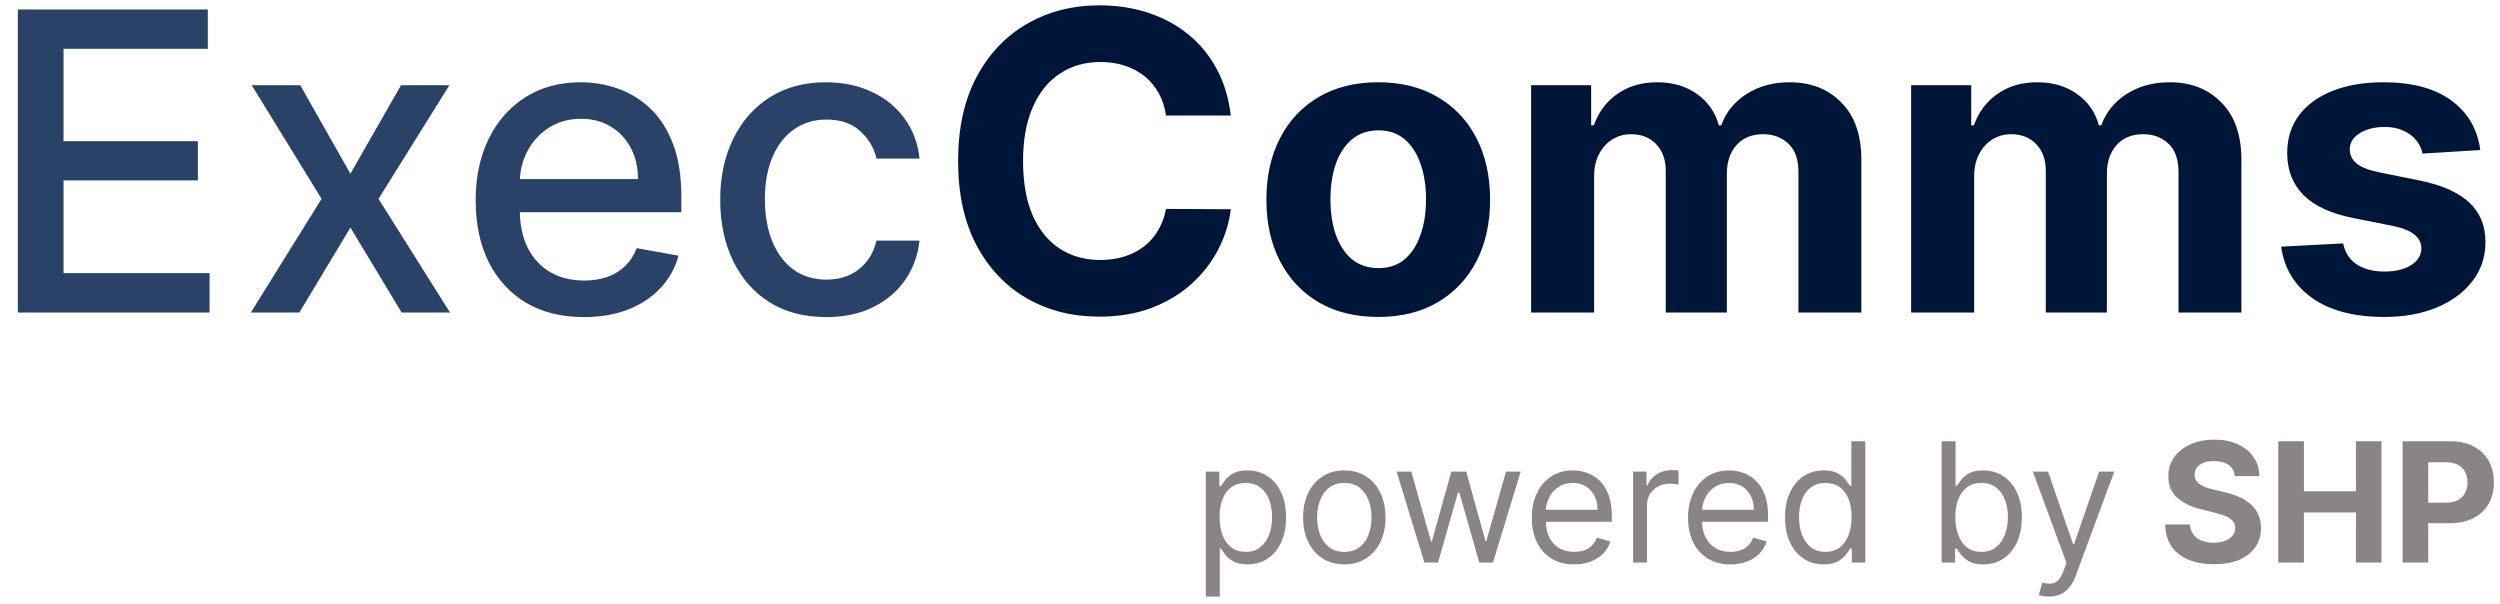
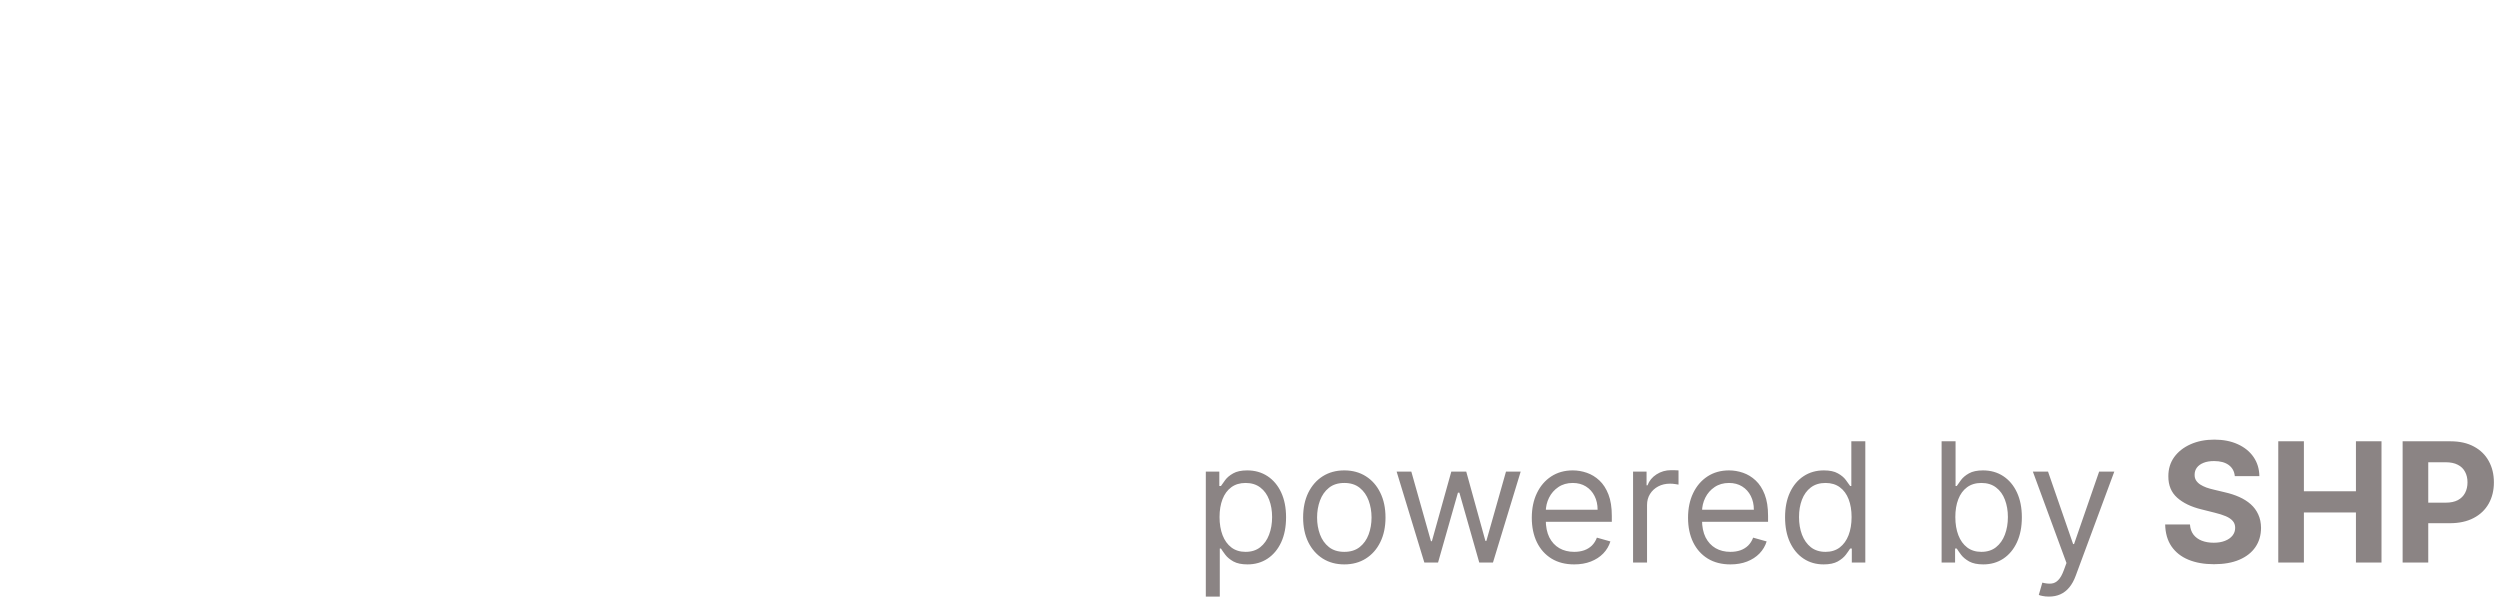
<svg xmlns="http://www.w3.org/2000/svg" width="120" height="29" viewBox="0 0 120 29" fill="none">
-   <path d="M0.856 15V0.455H9.975V2.344H3.05V6.776H9.499V8.658H3.05V13.111H10.06V15H0.856ZM14.412 4.091L16.82 8.338L19.249 4.091H21.571L18.169 9.545L21.6 15H19.277L16.82 10.923L14.37 15H12.04L15.435 9.545L12.083 4.091H14.412ZM28.024 15.22C26.949 15.22 26.023 14.991 25.247 14.531C24.475 14.067 23.878 13.416 23.457 12.578C23.04 11.735 22.832 10.748 22.832 9.616C22.832 8.499 23.04 7.514 23.457 6.662C23.878 5.81 24.466 5.144 25.218 4.666C25.976 4.188 26.861 3.949 27.875 3.949C28.49 3.949 29.087 4.051 29.664 4.254C30.242 4.458 30.761 4.777 31.22 5.213C31.679 5.649 32.041 6.214 32.306 6.911C32.572 7.602 32.704 8.442 32.704 9.432V10.185H24.032V8.594H30.623C30.623 8.035 30.51 7.54 30.282 7.109C30.055 6.674 29.735 6.33 29.323 6.08C28.916 5.829 28.438 5.703 27.889 5.703C27.292 5.703 26.771 5.85 26.326 6.143C25.886 6.432 25.545 6.811 25.304 7.28C25.067 7.744 24.948 8.248 24.948 8.793V10.036C24.948 10.765 25.076 11.385 25.332 11.896C25.592 12.408 25.955 12.798 26.419 13.068C26.883 13.333 27.425 13.466 28.045 13.466C28.448 13.466 28.814 13.409 29.146 13.296C29.477 13.177 29.764 13.002 30.005 12.77C30.247 12.538 30.431 12.251 30.559 11.911L32.569 12.273C32.408 12.865 32.119 13.383 31.703 13.828C31.291 14.268 30.772 14.612 30.147 14.858C29.527 15.099 28.819 15.22 28.024 15.22ZM39.656 15.22C38.6 15.22 37.691 14.981 36.928 14.503C36.171 14.02 35.588 13.355 35.181 12.507C34.774 11.66 34.57 10.689 34.57 9.595C34.57 8.487 34.779 7.509 35.195 6.662C35.612 5.81 36.199 5.144 36.957 4.666C37.714 4.188 38.607 3.949 39.634 3.949C40.463 3.949 41.202 4.103 41.85 4.411C42.499 4.714 43.022 5.14 43.42 5.689C43.822 6.238 44.061 6.88 44.137 7.614H42.07C41.957 7.102 41.696 6.662 41.289 6.293C40.887 5.923 40.347 5.739 39.67 5.739C39.078 5.739 38.559 5.895 38.114 6.207C37.674 6.515 37.331 6.955 37.084 7.528C36.838 8.097 36.715 8.769 36.715 9.545C36.715 10.341 36.836 11.027 37.077 11.605C37.319 12.183 37.66 12.63 38.1 12.947C38.545 13.265 39.068 13.423 39.67 13.423C40.072 13.423 40.437 13.35 40.764 13.203C41.095 13.052 41.372 12.836 41.594 12.557C41.822 12.277 41.98 11.941 42.07 11.548H44.137C44.061 12.254 43.832 12.883 43.448 13.438C43.065 13.992 42.551 14.427 41.907 14.744C41.268 15.062 40.517 15.22 39.656 15.22Z" fill="#2A4267" />
-   <path d="M59.078 5.547H55.968C55.911 5.144 55.795 4.787 55.62 4.474C55.444 4.157 55.22 3.887 54.945 3.665C54.67 3.442 54.353 3.272 53.993 3.153C53.638 3.035 53.252 2.976 52.836 2.976C52.083 2.976 51.427 3.163 50.868 3.537C50.309 3.906 49.876 4.446 49.569 5.156C49.261 5.862 49.107 6.719 49.107 7.727C49.107 8.764 49.261 9.635 49.569 10.341C49.881 11.046 50.317 11.579 50.875 11.939C51.434 12.299 52.08 12.479 52.814 12.479C53.226 12.479 53.607 12.424 53.958 12.315C54.313 12.206 54.628 12.048 54.902 11.839C55.177 11.626 55.404 11.368 55.584 11.065C55.769 10.762 55.897 10.417 55.968 10.028L59.078 10.043C58.998 10.71 58.797 11.354 58.475 11.974C58.158 12.59 57.729 13.142 57.189 13.629C56.654 14.112 56.015 14.496 55.272 14.78C54.533 15.059 53.697 15.199 52.765 15.199C51.467 15.199 50.307 14.905 49.284 14.318C48.267 13.731 47.462 12.881 46.87 11.768C46.283 10.656 45.989 9.309 45.989 7.727C45.989 6.141 46.287 4.792 46.884 3.679C47.48 2.566 48.29 1.719 49.313 1.136C50.336 0.549 51.486 0.256 52.765 0.256C53.607 0.256 54.389 0.374 55.108 0.611C55.833 0.848 56.474 1.193 57.033 1.648C57.592 2.098 58.046 2.649 58.397 3.303C58.752 3.956 58.979 4.704 59.078 5.547ZM66.156 15.213C65.053 15.213 64.099 14.979 63.294 14.51C62.493 14.037 61.876 13.378 61.44 12.536C61.004 11.688 60.787 10.706 60.787 9.588C60.787 8.461 61.004 7.476 61.44 6.634C61.876 5.786 62.493 5.128 63.294 4.659C64.099 4.186 65.053 3.949 66.156 3.949C67.259 3.949 68.211 4.186 69.011 4.659C69.816 5.128 70.436 5.786 70.872 6.634C71.307 7.476 71.525 8.461 71.525 9.588C71.525 10.706 71.307 11.688 70.872 12.536C70.436 13.378 69.816 14.037 69.011 14.51C68.211 14.979 67.259 15.213 66.156 15.213ZM66.17 12.869C66.672 12.869 67.091 12.727 67.427 12.443C67.763 12.154 68.017 11.761 68.187 11.264C68.362 10.767 68.45 10.201 68.45 9.567C68.45 8.932 68.362 8.366 68.187 7.869C68.017 7.372 67.763 6.979 67.427 6.69C67.091 6.402 66.672 6.257 66.17 6.257C65.663 6.257 65.237 6.402 64.892 6.69C64.551 6.979 64.293 7.372 64.118 7.869C63.947 8.366 63.862 8.932 63.862 9.567C63.862 10.201 63.947 10.767 64.118 11.264C64.293 11.761 64.551 12.154 64.892 12.443C65.237 12.727 65.663 12.869 66.17 12.869ZM73.493 15V4.091H76.376V6.016H76.504C76.731 5.376 77.11 4.872 77.64 4.503C78.171 4.134 78.805 3.949 79.544 3.949C80.292 3.949 80.929 4.136 81.454 4.51C81.98 4.879 82.33 5.381 82.505 6.016H82.619C82.841 5.391 83.244 4.891 83.826 4.517C84.413 4.138 85.107 3.949 85.907 3.949C86.925 3.949 87.751 4.273 88.386 4.922C89.025 5.566 89.345 6.48 89.345 7.663V15H86.326V8.26C86.326 7.654 86.165 7.199 85.843 6.896C85.521 6.593 85.119 6.442 84.636 6.442C84.087 6.442 83.658 6.617 83.35 6.967C83.043 7.313 82.889 7.77 82.889 8.338V15H79.956V8.196C79.956 7.661 79.802 7.235 79.494 6.918C79.191 6.6 78.791 6.442 78.294 6.442C77.957 6.442 77.654 6.527 77.385 6.697C77.119 6.863 76.909 7.098 76.752 7.401C76.596 7.699 76.518 8.049 76.518 8.452V15H73.493ZM91.735 15V4.091H94.618V6.016H94.746C94.973 5.376 95.352 4.872 95.882 4.503C96.413 4.134 97.047 3.949 97.786 3.949C98.534 3.949 99.171 4.136 99.696 4.51C100.222 4.879 100.572 5.381 100.748 6.016H100.861C101.084 5.391 101.486 4.891 102.069 4.517C102.656 4.138 103.349 3.949 104.15 3.949C105.167 3.949 105.994 4.273 106.628 4.922C107.267 5.566 107.587 6.48 107.587 7.663V15H104.569V8.26C104.569 7.654 104.408 7.199 104.086 6.896C103.764 6.593 103.361 6.442 102.878 6.442C102.329 6.442 101.9 6.617 101.593 6.967C101.285 7.313 101.131 7.77 101.131 8.338V15H98.198V8.196C98.198 7.661 98.044 7.235 97.736 6.918C97.433 6.6 97.033 6.442 96.536 6.442C96.2 6.442 95.897 6.527 95.627 6.697C95.362 6.863 95.151 7.098 94.995 7.401C94.838 7.699 94.76 8.049 94.76 8.452V15H91.735ZM119.054 7.202L116.284 7.372C116.236 7.135 116.135 6.922 115.978 6.733C115.822 6.539 115.616 6.385 115.36 6.271C115.109 6.153 114.809 6.094 114.458 6.094C113.99 6.094 113.594 6.193 113.272 6.392C112.95 6.586 112.789 6.847 112.789 7.173C112.789 7.434 112.894 7.654 113.102 7.834C113.31 8.014 113.668 8.158 114.174 8.267L116.149 8.665C117.209 8.883 118 9.233 118.521 9.716C119.042 10.199 119.302 10.833 119.302 11.619C119.302 12.334 119.092 12.962 118.67 13.501C118.253 14.041 117.681 14.463 116.951 14.766C116.227 15.064 115.391 15.213 114.444 15.213C113 15.213 111.85 14.912 110.993 14.311C110.14 13.705 109.641 12.881 109.494 11.839L112.47 11.683C112.56 12.124 112.778 12.46 113.123 12.692C113.469 12.919 113.912 13.033 114.451 13.033C114.982 13.033 115.408 12.931 115.73 12.727C116.056 12.519 116.222 12.251 116.227 11.925C116.222 11.65 116.106 11.425 115.879 11.25C115.652 11.07 115.301 10.933 114.828 10.838L112.939 10.462C111.873 10.249 111.08 9.879 110.559 9.354C110.043 8.828 109.785 8.158 109.785 7.344C109.785 6.643 109.975 6.039 110.353 5.533C110.737 5.026 111.274 4.635 111.966 4.361C112.662 4.086 113.476 3.949 114.409 3.949C115.787 3.949 116.871 4.24 117.662 4.822C118.457 5.405 118.921 6.198 119.054 7.202Z" fill="#001638" />
-   <path d="M57.879 28.636V22.636H58.527V23.329H58.606C58.656 23.254 58.724 23.157 58.811 23.04C58.9 22.921 59.027 22.814 59.192 22.722C59.358 22.627 59.584 22.579 59.868 22.579C60.235 22.579 60.559 22.671 60.84 22.855C61.12 23.039 61.339 23.299 61.496 23.636C61.653 23.974 61.731 24.371 61.731 24.829C61.731 25.292 61.653 25.692 61.496 26.031C61.339 26.368 61.121 26.63 60.842 26.815C60.564 26.999 60.243 27.091 59.879 27.091C59.599 27.091 59.374 27.044 59.206 26.952C59.037 26.857 58.908 26.75 58.817 26.631C58.726 26.509 58.656 26.409 58.606 26.329H58.55V28.636H57.879ZM58.538 24.818C58.538 25.148 58.587 25.438 58.683 25.69C58.78 25.94 58.921 26.136 59.106 26.278C59.292 26.419 59.519 26.489 59.788 26.489C60.069 26.489 60.303 26.415 60.49 26.267C60.679 26.117 60.822 25.917 60.916 25.665C61.013 25.411 61.061 25.129 61.061 24.818C61.061 24.511 61.014 24.235 60.919 23.989C60.826 23.741 60.685 23.544 60.496 23.401C60.308 23.255 60.072 23.182 59.788 23.182C59.516 23.182 59.286 23.251 59.101 23.389C58.915 23.526 58.775 23.717 58.68 23.963C58.586 24.207 58.538 24.492 58.538 24.818ZM64.527 27.091C64.133 27.091 63.787 26.997 63.49 26.81C63.195 26.622 62.964 26.36 62.797 26.023C62.632 25.686 62.55 25.292 62.55 24.841C62.55 24.386 62.632 23.99 62.797 23.651C62.964 23.312 63.195 23.048 63.49 22.861C63.787 22.673 64.133 22.579 64.527 22.579C64.921 22.579 65.266 22.673 65.561 22.861C65.858 23.048 66.09 23.312 66.254 23.651C66.421 23.99 66.504 24.386 66.504 24.841C66.504 25.292 66.421 25.686 66.254 26.023C66.09 26.36 65.858 26.622 65.561 26.81C65.266 26.997 64.921 27.091 64.527 27.091ZM64.527 26.489C64.826 26.489 65.072 26.412 65.266 26.259C65.459 26.105 65.602 25.903 65.695 25.653C65.787 25.403 65.834 25.133 65.834 24.841C65.834 24.549 65.787 24.277 65.695 24.026C65.602 23.774 65.459 23.57 65.266 23.415C65.072 23.259 64.826 23.182 64.527 23.182C64.228 23.182 63.981 23.259 63.788 23.415C63.595 23.57 63.452 23.774 63.359 24.026C63.267 24.277 63.22 24.549 63.22 24.841C63.22 25.133 63.267 25.403 63.359 25.653C63.452 25.903 63.595 26.105 63.788 26.259C63.981 26.412 64.228 26.489 64.527 26.489ZM68.368 27L67.038 22.636H67.743L68.686 25.977H68.731L69.663 22.636H70.379L71.3 25.966H71.345L72.288 22.636H72.993L71.663 27H71.004L70.05 23.648H69.981L69.027 27H68.368ZM75.56 27.091C75.14 27.091 74.777 26.998 74.472 26.812C74.169 26.625 73.935 26.364 73.771 26.028C73.608 25.691 73.526 25.299 73.526 24.852C73.526 24.405 73.608 24.011 73.771 23.671C73.935 23.328 74.165 23.061 74.458 22.869C74.754 22.676 75.098 22.579 75.492 22.579C75.719 22.579 75.944 22.617 76.165 22.693C76.387 22.769 76.589 22.892 76.771 23.062C76.952 23.231 77.097 23.454 77.205 23.733C77.313 24.011 77.367 24.354 77.367 24.761V25.046H74.004V24.466H76.685C76.685 24.22 76.636 24 76.538 23.807C76.441 23.614 76.303 23.461 76.123 23.349C75.945 23.238 75.735 23.182 75.492 23.182C75.225 23.182 74.994 23.248 74.799 23.381C74.606 23.511 74.457 23.682 74.353 23.892C74.249 24.102 74.197 24.328 74.197 24.568V24.954C74.197 25.284 74.254 25.563 74.367 25.793C74.483 26.02 74.643 26.193 74.847 26.312C75.052 26.43 75.29 26.489 75.56 26.489C75.737 26.489 75.896 26.464 76.038 26.415C76.182 26.364 76.306 26.288 76.41 26.188C76.514 26.085 76.594 25.958 76.651 25.807L77.299 25.989C77.231 26.208 77.116 26.401 76.955 26.568C76.794 26.733 76.595 26.862 76.359 26.954C76.122 27.046 75.856 27.091 75.56 27.091ZM78.387 27V22.636H79.035V23.296H79.08C79.16 23.079 79.304 22.904 79.512 22.77C79.72 22.635 79.955 22.568 80.217 22.568C80.266 22.568 80.327 22.569 80.401 22.571C80.475 22.573 80.531 22.576 80.569 22.579V23.261C80.546 23.256 80.494 23.247 80.413 23.236C80.333 23.223 80.249 23.216 80.16 23.216C79.948 23.216 79.758 23.26 79.592 23.349C79.427 23.437 79.296 23.558 79.2 23.713C79.105 23.866 79.058 24.042 79.058 24.239V27H78.387ZM83.06 27.091C82.64 27.091 82.277 26.998 81.972 26.812C81.669 26.625 81.435 26.364 81.271 26.028C81.108 25.691 81.026 25.299 81.026 24.852C81.026 24.405 81.108 24.011 81.271 23.671C81.435 23.328 81.665 23.061 81.958 22.869C82.254 22.676 82.598 22.579 82.992 22.579C83.219 22.579 83.444 22.617 83.665 22.693C83.887 22.769 84.089 22.892 84.271 23.062C84.452 23.231 84.597 23.454 84.705 23.733C84.813 24.011 84.867 24.354 84.867 24.761V25.046H81.504V24.466H84.185C84.185 24.22 84.136 24 84.038 23.807C83.941 23.614 83.803 23.461 83.623 23.349C83.445 23.238 83.235 23.182 82.992 23.182C82.725 23.182 82.494 23.248 82.299 23.381C82.106 23.511 81.957 23.682 81.853 23.892C81.749 24.102 81.697 24.328 81.697 24.568V24.954C81.697 25.284 81.754 25.563 81.867 25.793C81.983 26.02 82.143 26.193 82.347 26.312C82.552 26.43 82.79 26.489 83.06 26.489C83.237 26.489 83.396 26.464 83.538 26.415C83.682 26.364 83.806 26.288 83.91 26.188C84.014 26.085 84.094 25.958 84.151 25.807L84.799 25.989C84.731 26.208 84.616 26.401 84.455 26.568C84.294 26.733 84.095 26.862 83.859 26.954C83.622 27.046 83.356 27.091 83.06 27.091ZM87.535 27.091C87.171 27.091 86.85 26.999 86.572 26.815C86.293 26.63 86.076 26.368 85.918 26.031C85.761 25.692 85.683 25.292 85.683 24.829C85.683 24.371 85.761 23.974 85.918 23.636C86.076 23.299 86.294 23.039 86.575 22.855C86.855 22.671 87.179 22.579 87.546 22.579C87.83 22.579 88.055 22.627 88.219 22.722C88.386 22.814 88.513 22.921 88.6 23.04C88.689 23.157 88.758 23.254 88.808 23.329H88.864V21.182H89.535V27H88.887V26.329H88.808C88.758 26.409 88.688 26.509 88.597 26.631C88.506 26.75 88.377 26.857 88.208 26.952C88.04 27.044 87.815 27.091 87.535 27.091ZM87.626 26.489C87.895 26.489 88.122 26.419 88.308 26.278C88.493 26.136 88.634 25.94 88.731 25.69C88.827 25.438 88.876 25.148 88.876 24.818C88.876 24.492 88.828 24.207 88.734 23.963C88.639 23.717 88.499 23.526 88.313 23.389C88.128 23.251 87.898 23.182 87.626 23.182C87.342 23.182 87.105 23.255 86.915 23.401C86.728 23.544 86.587 23.741 86.492 23.989C86.399 24.235 86.353 24.511 86.353 24.818C86.353 25.129 86.4 25.411 86.495 25.665C86.592 25.917 86.734 26.117 86.921 26.267C87.111 26.415 87.345 26.489 87.626 26.489ZM93.197 27V21.182H93.867V23.329H93.924C93.973 23.254 94.041 23.157 94.129 23.04C94.218 22.921 94.344 22.814 94.509 22.722C94.676 22.627 94.901 22.579 95.185 22.579C95.553 22.579 95.877 22.671 96.157 22.855C96.437 23.039 96.656 23.299 96.813 23.636C96.97 23.974 97.049 24.371 97.049 24.829C97.049 25.292 96.97 25.692 96.813 26.031C96.656 26.368 96.438 26.63 96.16 26.815C95.881 26.999 95.56 27.091 95.197 27.091C94.916 27.091 94.692 27.044 94.523 26.952C94.355 26.857 94.225 26.75 94.134 26.631C94.043 26.509 93.973 26.409 93.924 26.329H93.844V27H93.197ZM93.856 24.818C93.856 25.148 93.904 25.438 94.001 25.69C94.097 25.94 94.238 26.136 94.424 26.278C94.61 26.419 94.837 26.489 95.106 26.489C95.386 26.489 95.62 26.415 95.808 26.267C95.997 26.117 96.139 25.917 96.234 25.665C96.33 25.411 96.379 25.129 96.379 24.818C96.379 24.511 96.331 24.235 96.237 23.989C96.144 23.741 96.003 23.544 95.813 23.401C95.626 23.255 95.39 23.182 95.106 23.182C94.833 23.182 94.604 23.251 94.418 23.389C94.233 23.526 94.093 23.717 93.998 23.963C93.903 24.207 93.856 24.492 93.856 24.818ZM98.35 28.636C98.237 28.636 98.135 28.627 98.046 28.608C97.957 28.591 97.896 28.574 97.862 28.557L98.032 27.966C98.195 28.008 98.339 28.023 98.464 28.011C98.589 28 98.7 27.944 98.796 27.844C98.895 27.745 98.985 27.585 99.066 27.364L99.191 27.023L97.577 22.636H98.305L99.509 26.114H99.555L100.759 22.636H101.487L99.634 27.636C99.551 27.862 99.448 28.048 99.325 28.196C99.201 28.346 99.058 28.456 98.896 28.528C98.735 28.6 98.553 28.636 98.35 28.636ZM107.271 22.855C107.249 22.626 107.151 22.448 106.979 22.321C106.806 22.194 106.572 22.131 106.277 22.131C106.076 22.131 105.907 22.159 105.768 22.216C105.63 22.271 105.524 22.348 105.45 22.446C105.378 22.544 105.342 22.656 105.342 22.781C105.339 22.885 105.36 22.976 105.408 23.054C105.457 23.132 105.524 23.199 105.609 23.256C105.695 23.311 105.793 23.359 105.905 23.401C106.017 23.44 106.136 23.474 106.263 23.503L106.786 23.628C107.039 23.685 107.272 23.76 107.484 23.855C107.696 23.95 107.88 24.066 108.036 24.204C108.191 24.343 108.311 24.506 108.396 24.693C108.483 24.881 108.528 25.096 108.53 25.338C108.528 25.694 108.437 26.003 108.257 26.264C108.079 26.524 107.821 26.725 107.484 26.869C107.149 27.011 106.745 27.082 106.271 27.082C105.802 27.082 105.393 27.01 105.044 26.866C104.697 26.723 104.427 26.509 104.232 26.227C104.038 25.943 103.937 25.592 103.928 25.173H105.118C105.131 25.368 105.187 25.531 105.286 25.662C105.386 25.791 105.519 25.888 105.686 25.954C105.855 26.019 106.045 26.051 106.257 26.051C106.465 26.051 106.646 26.021 106.8 25.96C106.955 25.9 107.075 25.815 107.161 25.707C107.246 25.599 107.288 25.475 107.288 25.335C107.288 25.204 107.25 25.095 107.172 25.006C107.096 24.917 106.984 24.841 106.837 24.778C106.691 24.716 106.512 24.659 106.3 24.608L105.666 24.449C105.176 24.329 104.788 24.143 104.504 23.889C104.22 23.635 104.079 23.294 104.081 22.864C104.079 22.511 104.173 22.204 104.362 21.94C104.554 21.677 104.816 21.472 105.149 21.324C105.482 21.176 105.861 21.102 106.286 21.102C106.717 21.102 107.094 21.176 107.416 21.324C107.74 21.472 107.992 21.677 108.172 21.94C108.352 22.204 108.445 22.509 108.45 22.855H107.271ZM109.357 27V21.182H110.587V23.582H113.085V21.182H114.312V27H113.085V24.597H110.587V27H109.357ZM115.326 27V21.182H117.621C118.063 21.182 118.439 21.266 118.749 21.435C119.06 21.601 119.297 21.833 119.46 22.131C119.624 22.426 119.707 22.767 119.707 23.153C119.707 23.54 119.623 23.881 119.457 24.176C119.29 24.472 119.049 24.702 118.732 24.866C118.418 25.031 118.037 25.114 117.59 25.114H116.127V24.128H117.391C117.628 24.128 117.823 24.087 117.977 24.006C118.132 23.922 118.247 23.808 118.323 23.662C118.401 23.514 118.44 23.345 118.44 23.153C118.44 22.96 118.401 22.792 118.323 22.648C118.247 22.502 118.132 22.389 117.977 22.31C117.821 22.228 117.624 22.188 117.386 22.188H116.556V27H115.326Z" fill="#8B8484" />
+   <path d="M57.879 28.636V22.636H58.527V23.329H58.606C58.656 23.254 58.724 23.157 58.811 23.04C58.9 22.921 59.027 22.814 59.192 22.722C59.358 22.627 59.584 22.579 59.868 22.579C60.235 22.579 60.559 22.671 60.84 22.855C61.12 23.039 61.339 23.299 61.496 23.636C61.653 23.974 61.731 24.371 61.731 24.829C61.731 25.292 61.653 25.692 61.496 26.031C61.339 26.368 61.121 26.63 60.842 26.815C60.564 26.999 60.243 27.091 59.879 27.091C59.599 27.091 59.374 27.044 59.206 26.952C59.037 26.857 58.908 26.75 58.817 26.631C58.726 26.509 58.656 26.409 58.606 26.329H58.55V28.636H57.879ZM58.538 24.818C58.538 25.148 58.587 25.438 58.683 25.69C58.78 25.94 58.921 26.136 59.106 26.278C59.292 26.419 59.519 26.489 59.788 26.489C60.069 26.489 60.303 26.415 60.49 26.267C60.679 26.117 60.822 25.917 60.916 25.665C61.013 25.411 61.061 25.129 61.061 24.818C61.061 24.511 61.014 24.235 60.919 23.989C60.826 23.741 60.685 23.544 60.496 23.401C60.308 23.255 60.072 23.182 59.788 23.182C59.516 23.182 59.286 23.251 59.101 23.389C58.915 23.526 58.775 23.717 58.68 23.963C58.586 24.207 58.538 24.492 58.538 24.818ZM64.527 27.091C64.133 27.091 63.787 26.997 63.49 26.81C63.195 26.622 62.964 26.36 62.797 26.023C62.632 25.686 62.55 25.292 62.55 24.841C62.55 24.386 62.632 23.99 62.797 23.651C62.964 23.312 63.195 23.048 63.49 22.861C63.787 22.673 64.133 22.579 64.527 22.579C64.921 22.579 65.266 22.673 65.561 22.861C65.858 23.048 66.09 23.312 66.254 23.651C66.421 23.99 66.504 24.386 66.504 24.841C66.504 25.292 66.421 25.686 66.254 26.023C66.09 26.36 65.858 26.622 65.561 26.81C65.266 26.997 64.921 27.091 64.527 27.091ZM64.527 26.489C64.826 26.489 65.072 26.412 65.266 26.259C65.459 26.105 65.602 25.903 65.695 25.653C65.787 25.403 65.834 25.133 65.834 24.841C65.834 24.549 65.787 24.277 65.695 24.026C65.602 23.774 65.459 23.57 65.266 23.415C65.072 23.259 64.826 23.182 64.527 23.182C64.228 23.182 63.981 23.259 63.788 23.415C63.595 23.57 63.452 23.774 63.359 24.026C63.267 24.277 63.22 24.549 63.22 24.841C63.22 25.133 63.267 25.403 63.359 25.653C63.452 25.903 63.595 26.105 63.788 26.259C63.981 26.412 64.228 26.489 64.527 26.489ZM68.368 27L67.038 22.636H67.743L68.686 25.977H68.731L69.663 22.636H70.379L71.3 25.966H71.345L72.288 22.636H72.993L71.663 27H71.004L70.05 23.648H69.981L69.027 27ZM75.56 27.091C75.14 27.091 74.777 26.998 74.472 26.812C74.169 26.625 73.935 26.364 73.771 26.028C73.608 25.691 73.526 25.299 73.526 24.852C73.526 24.405 73.608 24.011 73.771 23.671C73.935 23.328 74.165 23.061 74.458 22.869C74.754 22.676 75.098 22.579 75.492 22.579C75.719 22.579 75.944 22.617 76.165 22.693C76.387 22.769 76.589 22.892 76.771 23.062C76.952 23.231 77.097 23.454 77.205 23.733C77.313 24.011 77.367 24.354 77.367 24.761V25.046H74.004V24.466H76.685C76.685 24.22 76.636 24 76.538 23.807C76.441 23.614 76.303 23.461 76.123 23.349C75.945 23.238 75.735 23.182 75.492 23.182C75.225 23.182 74.994 23.248 74.799 23.381C74.606 23.511 74.457 23.682 74.353 23.892C74.249 24.102 74.197 24.328 74.197 24.568V24.954C74.197 25.284 74.254 25.563 74.367 25.793C74.483 26.02 74.643 26.193 74.847 26.312C75.052 26.43 75.29 26.489 75.56 26.489C75.737 26.489 75.896 26.464 76.038 26.415C76.182 26.364 76.306 26.288 76.41 26.188C76.514 26.085 76.594 25.958 76.651 25.807L77.299 25.989C77.231 26.208 77.116 26.401 76.955 26.568C76.794 26.733 76.595 26.862 76.359 26.954C76.122 27.046 75.856 27.091 75.56 27.091ZM78.387 27V22.636H79.035V23.296H79.08C79.16 23.079 79.304 22.904 79.512 22.77C79.72 22.635 79.955 22.568 80.217 22.568C80.266 22.568 80.327 22.569 80.401 22.571C80.475 22.573 80.531 22.576 80.569 22.579V23.261C80.546 23.256 80.494 23.247 80.413 23.236C80.333 23.223 80.249 23.216 80.16 23.216C79.948 23.216 79.758 23.26 79.592 23.349C79.427 23.437 79.296 23.558 79.2 23.713C79.105 23.866 79.058 24.042 79.058 24.239V27H78.387ZM83.06 27.091C82.64 27.091 82.277 26.998 81.972 26.812C81.669 26.625 81.435 26.364 81.271 26.028C81.108 25.691 81.026 25.299 81.026 24.852C81.026 24.405 81.108 24.011 81.271 23.671C81.435 23.328 81.665 23.061 81.958 22.869C82.254 22.676 82.598 22.579 82.992 22.579C83.219 22.579 83.444 22.617 83.665 22.693C83.887 22.769 84.089 22.892 84.271 23.062C84.452 23.231 84.597 23.454 84.705 23.733C84.813 24.011 84.867 24.354 84.867 24.761V25.046H81.504V24.466H84.185C84.185 24.22 84.136 24 84.038 23.807C83.941 23.614 83.803 23.461 83.623 23.349C83.445 23.238 83.235 23.182 82.992 23.182C82.725 23.182 82.494 23.248 82.299 23.381C82.106 23.511 81.957 23.682 81.853 23.892C81.749 24.102 81.697 24.328 81.697 24.568V24.954C81.697 25.284 81.754 25.563 81.867 25.793C81.983 26.02 82.143 26.193 82.347 26.312C82.552 26.43 82.79 26.489 83.06 26.489C83.237 26.489 83.396 26.464 83.538 26.415C83.682 26.364 83.806 26.288 83.91 26.188C84.014 26.085 84.094 25.958 84.151 25.807L84.799 25.989C84.731 26.208 84.616 26.401 84.455 26.568C84.294 26.733 84.095 26.862 83.859 26.954C83.622 27.046 83.356 27.091 83.06 27.091ZM87.535 27.091C87.171 27.091 86.85 26.999 86.572 26.815C86.293 26.63 86.076 26.368 85.918 26.031C85.761 25.692 85.683 25.292 85.683 24.829C85.683 24.371 85.761 23.974 85.918 23.636C86.076 23.299 86.294 23.039 86.575 22.855C86.855 22.671 87.179 22.579 87.546 22.579C87.83 22.579 88.055 22.627 88.219 22.722C88.386 22.814 88.513 22.921 88.6 23.04C88.689 23.157 88.758 23.254 88.808 23.329H88.864V21.182H89.535V27H88.887V26.329H88.808C88.758 26.409 88.688 26.509 88.597 26.631C88.506 26.75 88.377 26.857 88.208 26.952C88.04 27.044 87.815 27.091 87.535 27.091ZM87.626 26.489C87.895 26.489 88.122 26.419 88.308 26.278C88.493 26.136 88.634 25.94 88.731 25.69C88.827 25.438 88.876 25.148 88.876 24.818C88.876 24.492 88.828 24.207 88.734 23.963C88.639 23.717 88.499 23.526 88.313 23.389C88.128 23.251 87.898 23.182 87.626 23.182C87.342 23.182 87.105 23.255 86.915 23.401C86.728 23.544 86.587 23.741 86.492 23.989C86.399 24.235 86.353 24.511 86.353 24.818C86.353 25.129 86.4 25.411 86.495 25.665C86.592 25.917 86.734 26.117 86.921 26.267C87.111 26.415 87.345 26.489 87.626 26.489ZM93.197 27V21.182H93.867V23.329H93.924C93.973 23.254 94.041 23.157 94.129 23.04C94.218 22.921 94.344 22.814 94.509 22.722C94.676 22.627 94.901 22.579 95.185 22.579C95.553 22.579 95.877 22.671 96.157 22.855C96.437 23.039 96.656 23.299 96.813 23.636C96.97 23.974 97.049 24.371 97.049 24.829C97.049 25.292 96.97 25.692 96.813 26.031C96.656 26.368 96.438 26.63 96.16 26.815C95.881 26.999 95.56 27.091 95.197 27.091C94.916 27.091 94.692 27.044 94.523 26.952C94.355 26.857 94.225 26.75 94.134 26.631C94.043 26.509 93.973 26.409 93.924 26.329H93.844V27H93.197ZM93.856 24.818C93.856 25.148 93.904 25.438 94.001 25.69C94.097 25.94 94.238 26.136 94.424 26.278C94.61 26.419 94.837 26.489 95.106 26.489C95.386 26.489 95.62 26.415 95.808 26.267C95.997 26.117 96.139 25.917 96.234 25.665C96.33 25.411 96.379 25.129 96.379 24.818C96.379 24.511 96.331 24.235 96.237 23.989C96.144 23.741 96.003 23.544 95.813 23.401C95.626 23.255 95.39 23.182 95.106 23.182C94.833 23.182 94.604 23.251 94.418 23.389C94.233 23.526 94.093 23.717 93.998 23.963C93.903 24.207 93.856 24.492 93.856 24.818ZM98.35 28.636C98.237 28.636 98.135 28.627 98.046 28.608C97.957 28.591 97.896 28.574 97.862 28.557L98.032 27.966C98.195 28.008 98.339 28.023 98.464 28.011C98.589 28 98.7 27.944 98.796 27.844C98.895 27.745 98.985 27.585 99.066 27.364L99.191 27.023L97.577 22.636H98.305L99.509 26.114H99.555L100.759 22.636H101.487L99.634 27.636C99.551 27.862 99.448 28.048 99.325 28.196C99.201 28.346 99.058 28.456 98.896 28.528C98.735 28.6 98.553 28.636 98.35 28.636ZM107.271 22.855C107.249 22.626 107.151 22.448 106.979 22.321C106.806 22.194 106.572 22.131 106.277 22.131C106.076 22.131 105.907 22.159 105.768 22.216C105.63 22.271 105.524 22.348 105.45 22.446C105.378 22.544 105.342 22.656 105.342 22.781C105.339 22.885 105.36 22.976 105.408 23.054C105.457 23.132 105.524 23.199 105.609 23.256C105.695 23.311 105.793 23.359 105.905 23.401C106.017 23.44 106.136 23.474 106.263 23.503L106.786 23.628C107.039 23.685 107.272 23.76 107.484 23.855C107.696 23.95 107.88 24.066 108.036 24.204C108.191 24.343 108.311 24.506 108.396 24.693C108.483 24.881 108.528 25.096 108.53 25.338C108.528 25.694 108.437 26.003 108.257 26.264C108.079 26.524 107.821 26.725 107.484 26.869C107.149 27.011 106.745 27.082 106.271 27.082C105.802 27.082 105.393 27.01 105.044 26.866C104.697 26.723 104.427 26.509 104.232 26.227C104.038 25.943 103.937 25.592 103.928 25.173H105.118C105.131 25.368 105.187 25.531 105.286 25.662C105.386 25.791 105.519 25.888 105.686 25.954C105.855 26.019 106.045 26.051 106.257 26.051C106.465 26.051 106.646 26.021 106.8 25.96C106.955 25.9 107.075 25.815 107.161 25.707C107.246 25.599 107.288 25.475 107.288 25.335C107.288 25.204 107.25 25.095 107.172 25.006C107.096 24.917 106.984 24.841 106.837 24.778C106.691 24.716 106.512 24.659 106.3 24.608L105.666 24.449C105.176 24.329 104.788 24.143 104.504 23.889C104.22 23.635 104.079 23.294 104.081 22.864C104.079 22.511 104.173 22.204 104.362 21.94C104.554 21.677 104.816 21.472 105.149 21.324C105.482 21.176 105.861 21.102 106.286 21.102C106.717 21.102 107.094 21.176 107.416 21.324C107.74 21.472 107.992 21.677 108.172 21.94C108.352 22.204 108.445 22.509 108.45 22.855H107.271ZM109.357 27V21.182H110.587V23.582H113.085V21.182H114.312V27H113.085V24.597H110.587V27H109.357ZM115.326 27V21.182H117.621C118.063 21.182 118.439 21.266 118.749 21.435C119.06 21.601 119.297 21.833 119.46 22.131C119.624 22.426 119.707 22.767 119.707 23.153C119.707 23.54 119.623 23.881 119.457 24.176C119.29 24.472 119.049 24.702 118.732 24.866C118.418 25.031 118.037 25.114 117.59 25.114H116.127V24.128H117.391C117.628 24.128 117.823 24.087 117.977 24.006C118.132 23.922 118.247 23.808 118.323 23.662C118.401 23.514 118.44 23.345 118.44 23.153C118.44 22.96 118.401 22.792 118.323 22.648C118.247 22.502 118.132 22.389 117.977 22.31C117.821 22.228 117.624 22.188 117.386 22.188H116.556V27H115.326Z" fill="#8B8484" />
</svg>